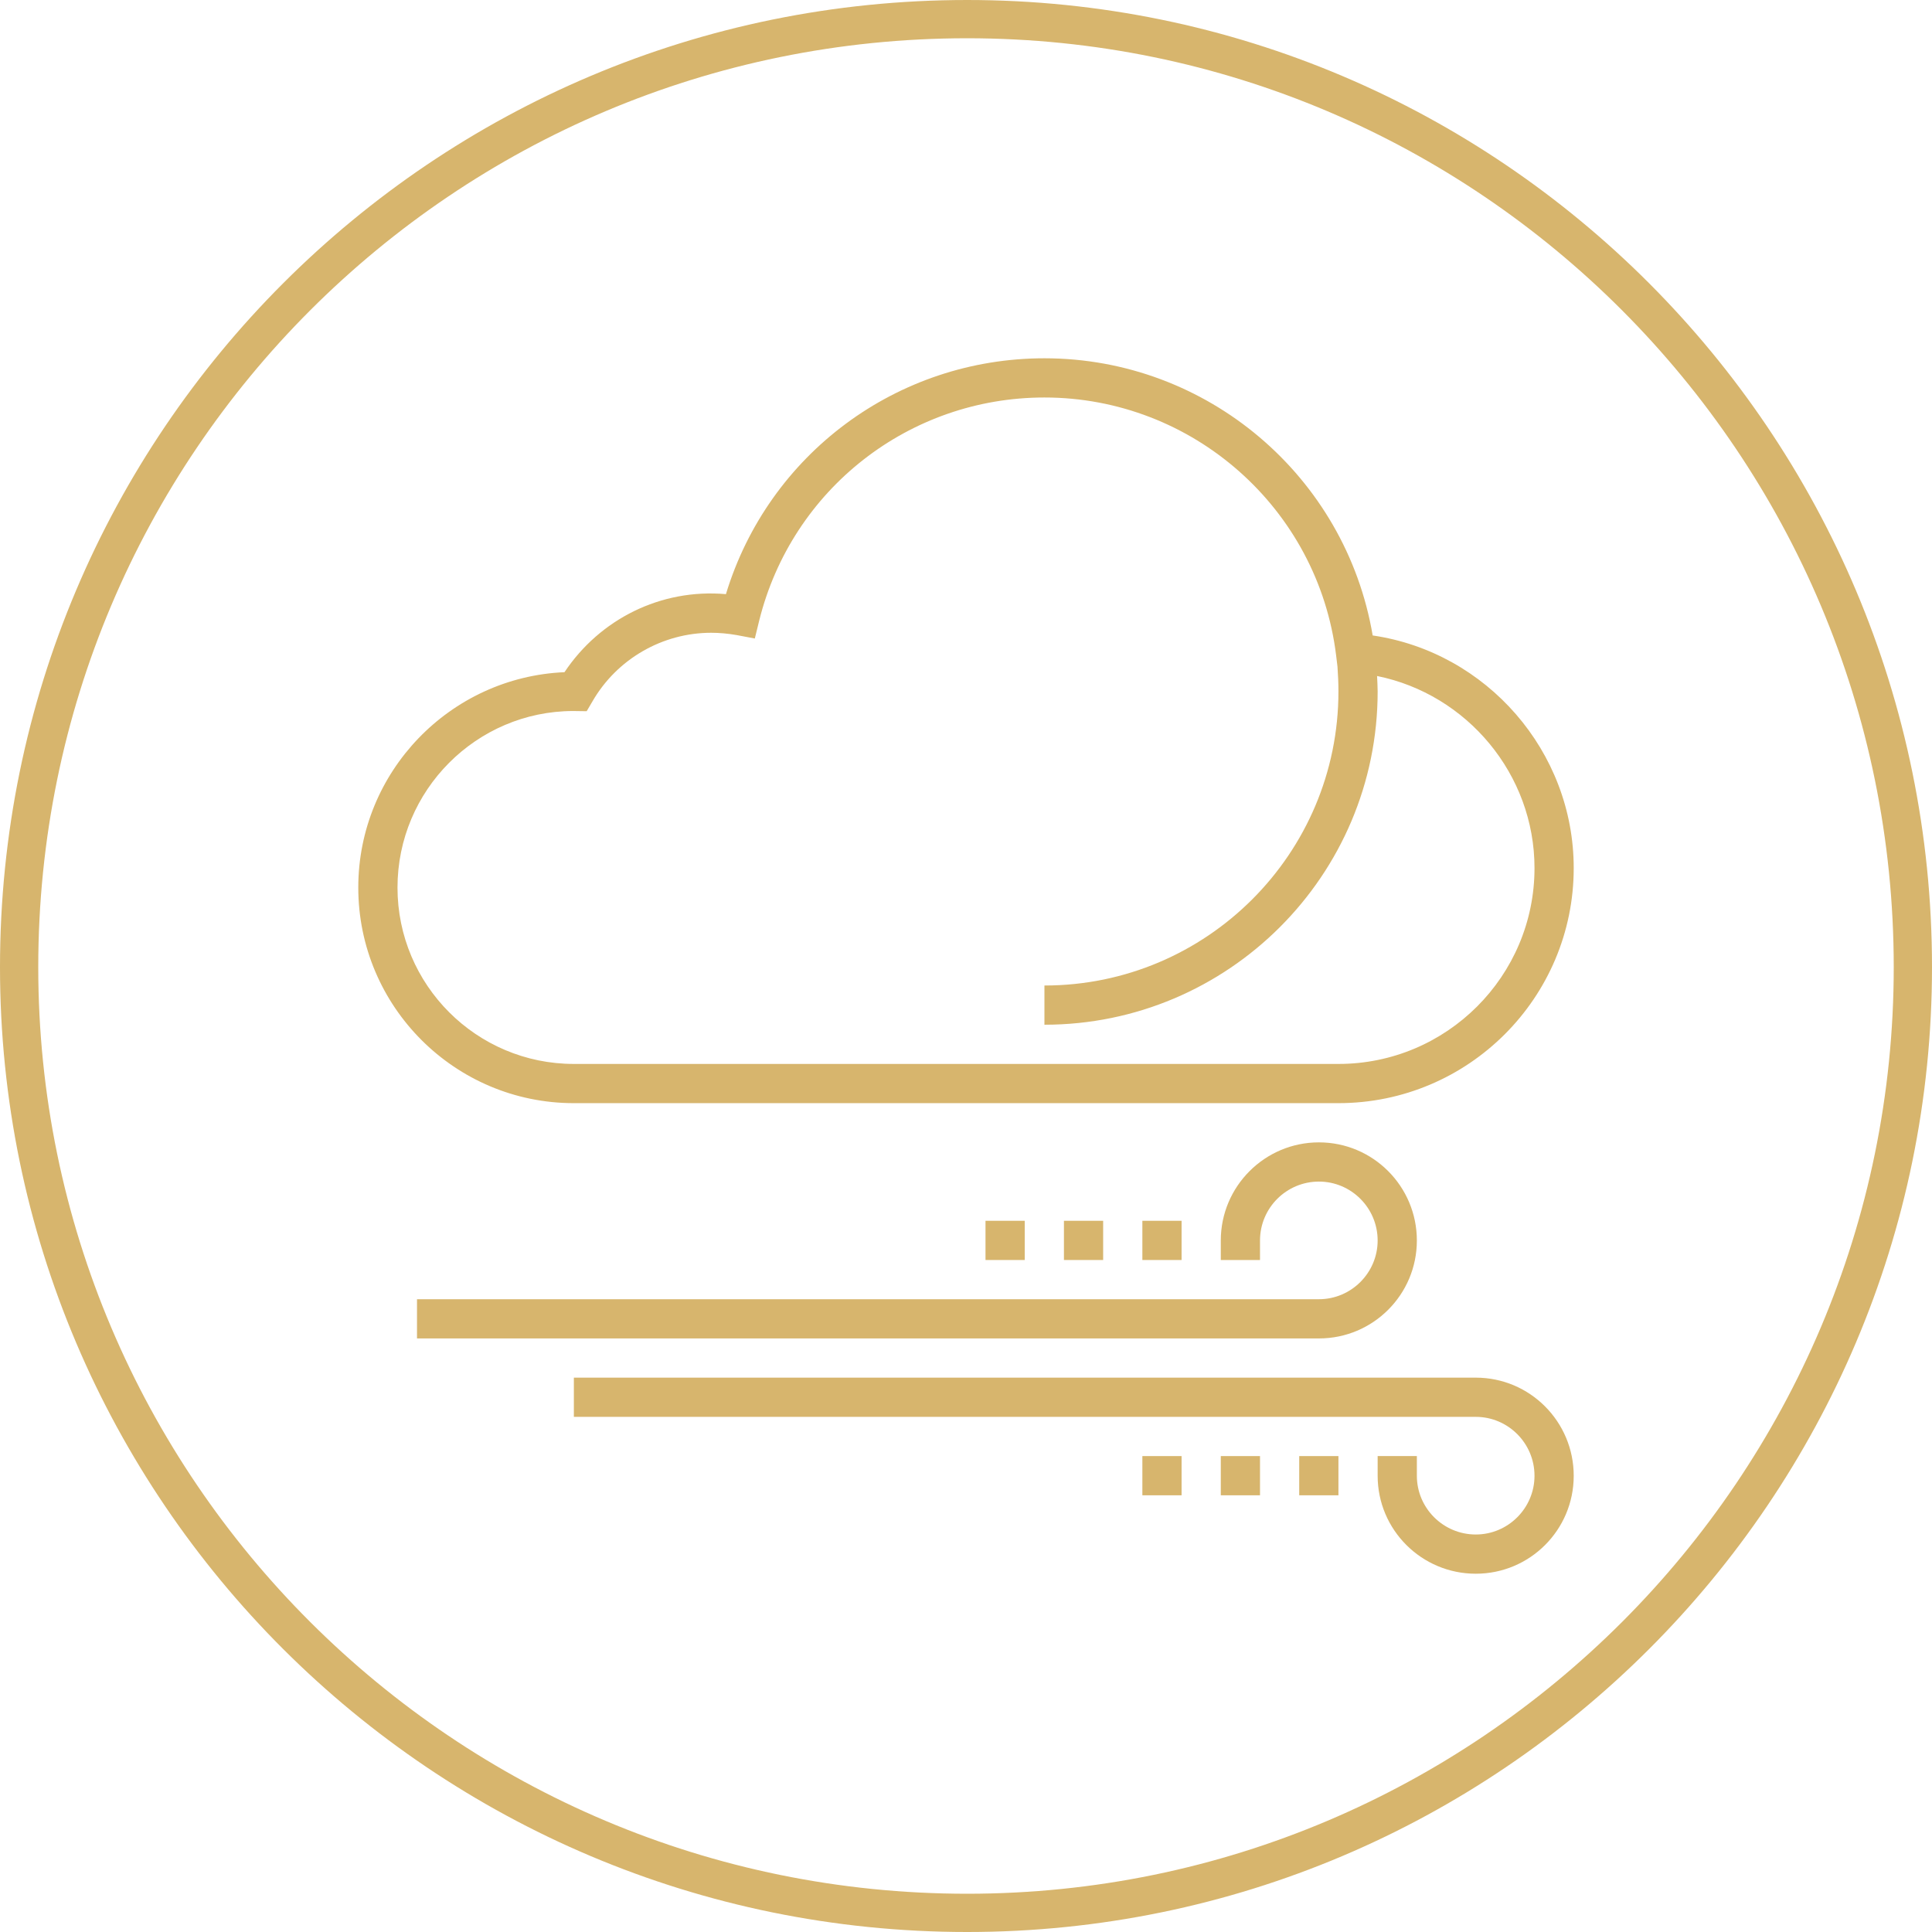
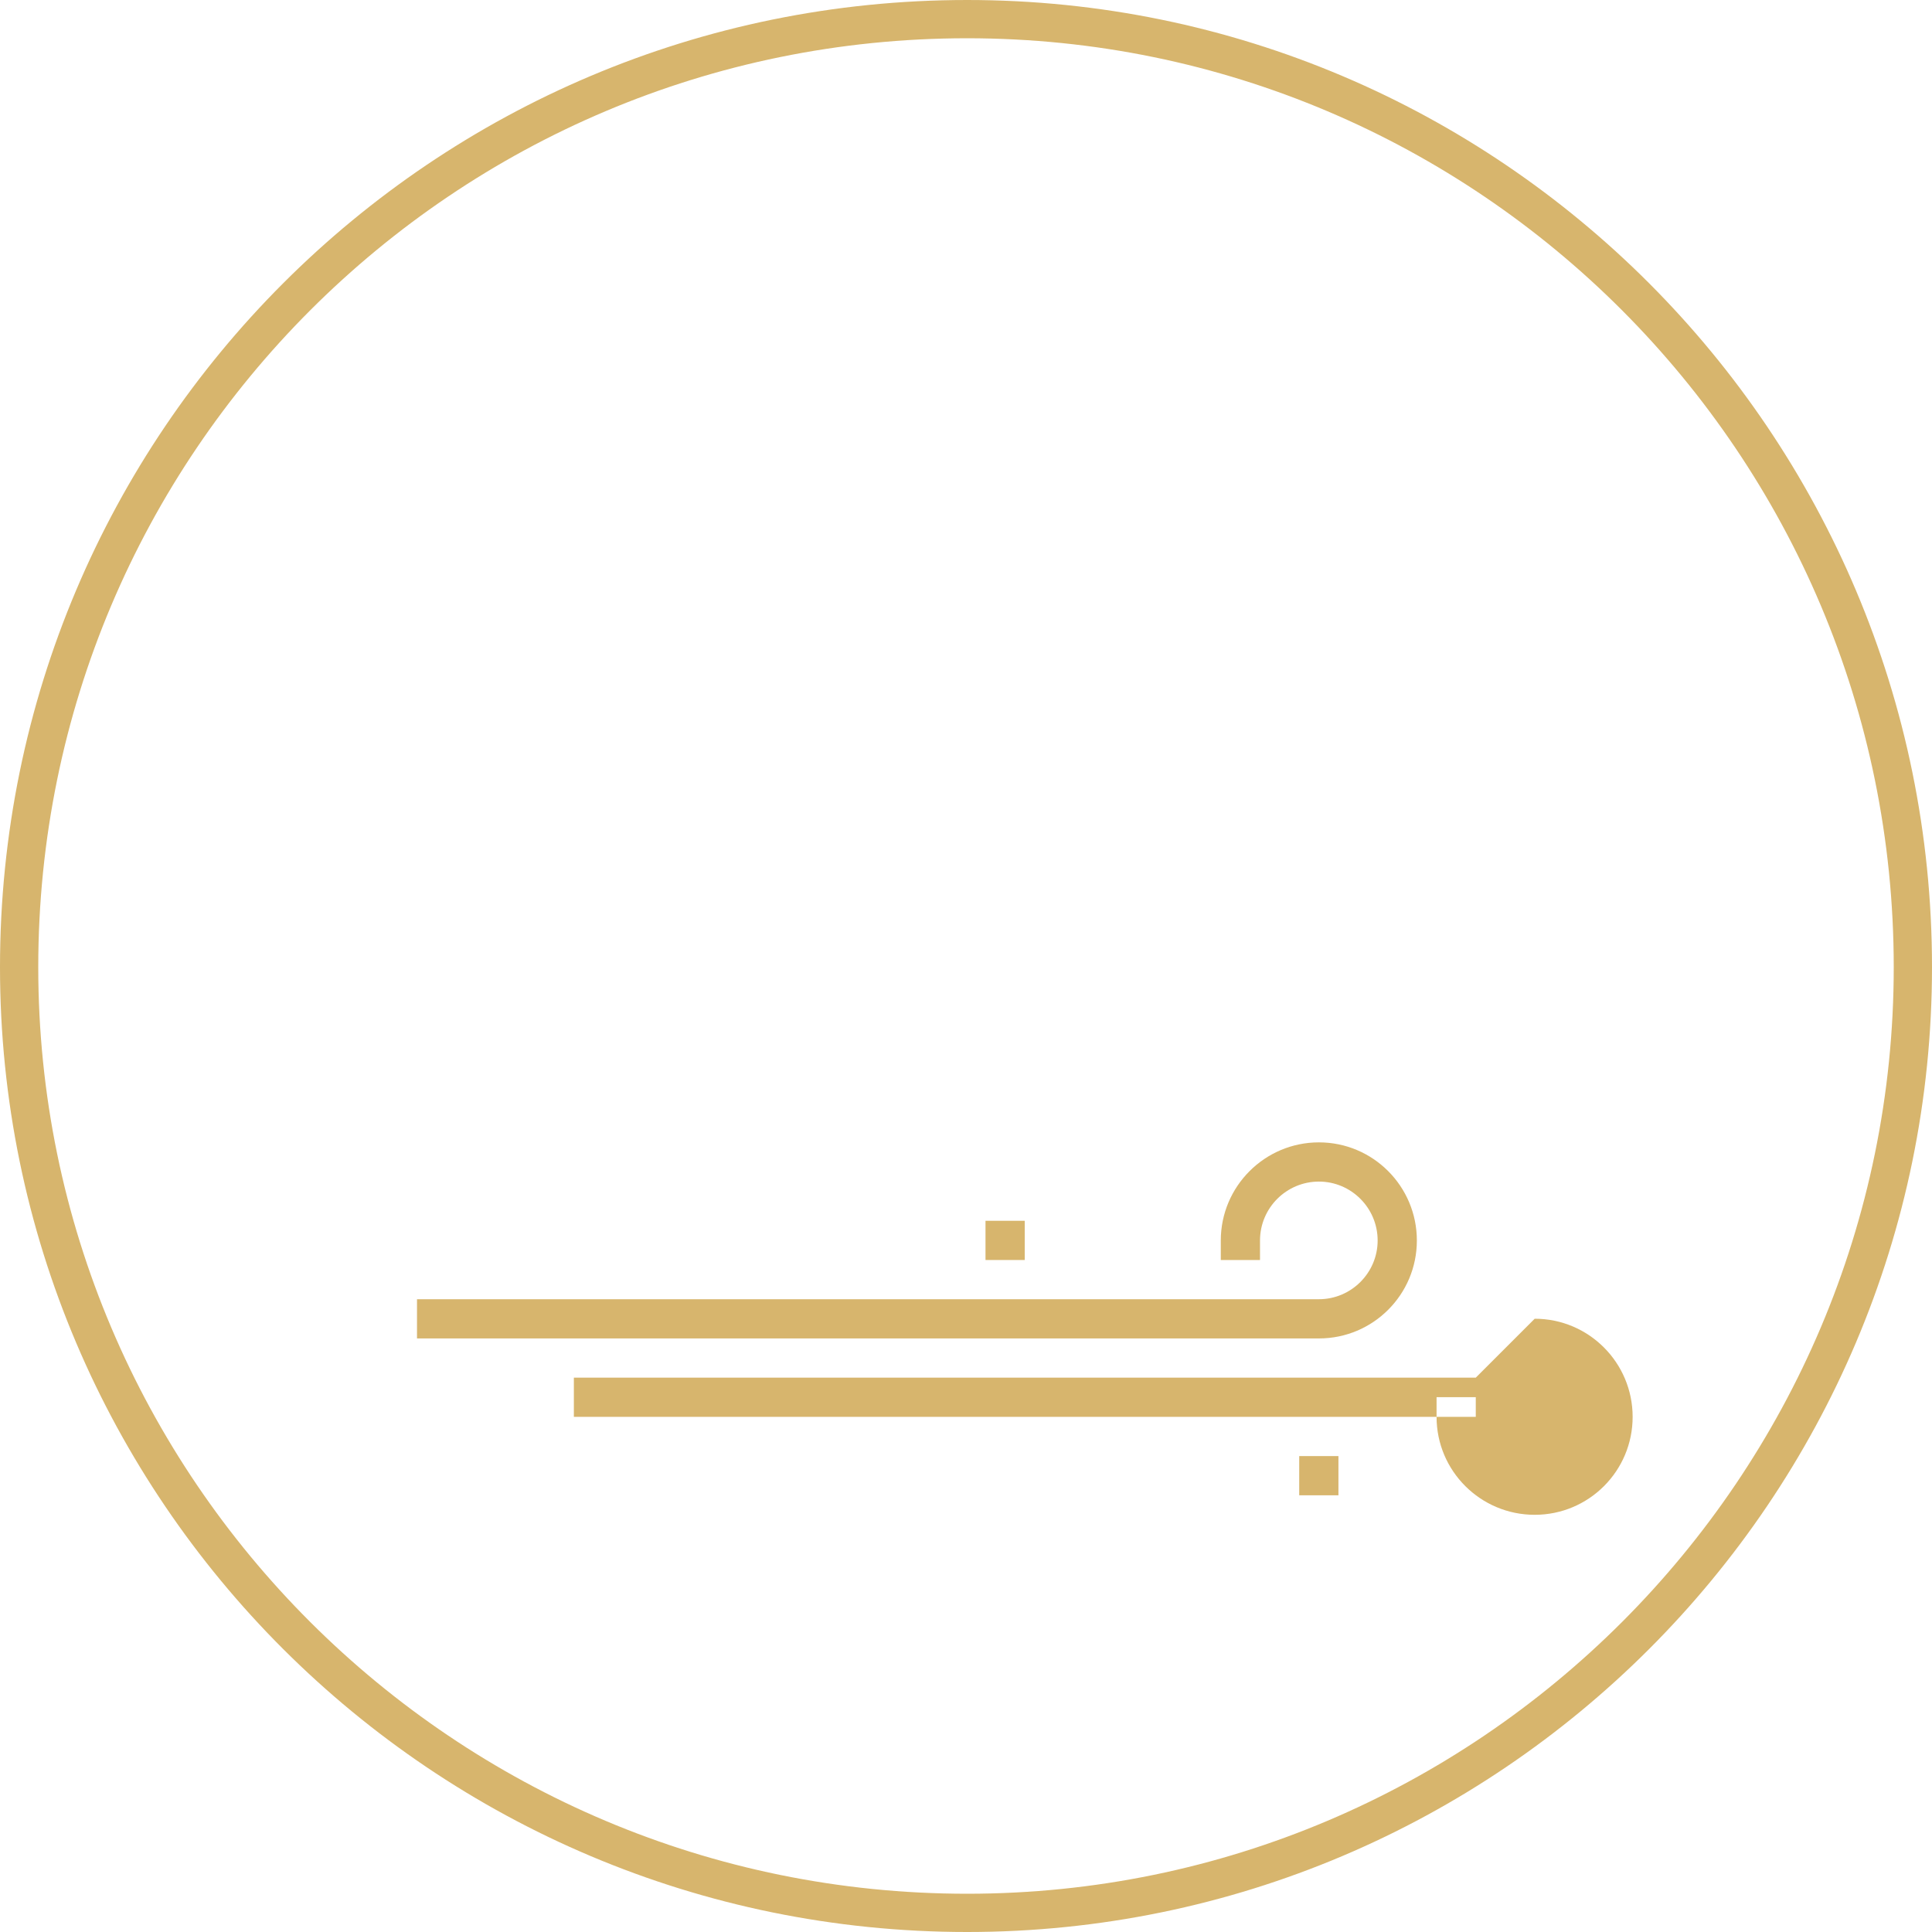
<svg xmlns="http://www.w3.org/2000/svg" xml:space="preserve" width="101mm" height="101mm" version="1.1" style="shape-rendering:geometricPrecision; text-rendering:geometricPrecision; image-rendering:optimizeQuality; fill-rule:evenodd; clip-rule:evenodd" viewBox="0 0 10100 10100">
  <defs>
    <style type="text/css"> .str0 {stroke:#D7B56D;stroke-width:200} .fil1 {fill:none} .fil0 {fill:#D7B56D} </style>
  </defs>
  <g id="Слой_x0020_1">
    <g id="_1851059940128">
      <g>
        <g>
          <g>
-             <path class="fil0" d="M3000 5767l3997 0c679,0 1230,-551 1230,-1229 0,-610 -455,-1129 -1051,-1216 -141,-832 -865,-1449 -1716,-1449 -771,0 -1443,502 -1665,1233 -342,-30 -660,132 -844,408 -599,26 -1078,521 -1078,1126 0,622 505,1127 1127,1127zm-4 -2050l71 1 30 -51c128,-222 366,-359 621,-359 42,0 87,4 133,12l95 18 23 -94c171,-687 784,-1166 1491,-1166 775,0 1431,580 1525,1349l7 58c3,43 5,86 5,130 0,848 -689,1537 -1537,1537l0 205c961,0 1742,-781 1742,-1742 0,-27 -2,-54 -3,-81 470,95 823,514 823,1004 0,565 -459,1024 -1025,1024l-3997 0c-509,0 -922,-413 -922,-922 0,-509 413,-922 918,-923z" />
            <path class="fil0" d="M7407 6485c0,-283 -229,-513 -512,-513 -283,0 -513,230 -513,513l0 102 205 0 0 -102c0,-170 138,-308 308,-308 169,0 307,138 307,308 0,169 -138,307 -307,307l-4715 0 0 205 4715 0c283,0 512,-229 512,-512z" />
-             <path class="fil0" d="M7715 7202l-4715 0 0 205 4715 0c169,0 307,138 307,308 0,169 -138,307 -307,307 -170,0 -308,-138 -308,-307l0 -103 -205 0 0 103c0,283 230,512 513,512 283,0 512,-229 512,-512 0,-283 -229,-513 -512,-513z" />
-             <rect class="fil0" x="5972" y="6382" width="205" height="205" />
-             <rect class="fil0" x="5562" y="6382" width="205" height="205" />
+             <path class="fil0" d="M7715 7202l-4715 0 0 205 4715 0l0 -103 -205 0 0 103c0,283 230,512 513,512 283,0 512,-229 512,-512 0,-283 -229,-513 -512,-513z" />
            <rect class="fil0" x="5152" y="6382" width="205" height="205" />
            <rect class="fil0" x="6792" y="7612" width="205" height="205" />
-             <rect class="fil0" x="6382" y="7612" width="205" height="205" />
-             <rect class="fil0" x="5972" y="7612" width="205" height="205" />
          </g>
        </g>
      </g>
      <g> </g>
      <g> </g>
      <g> </g>
      <g> </g>
      <g> </g>
      <g> </g>
      <g> </g>
      <g> </g>
      <g> </g>
      <g> </g>
      <g> </g>
      <g> </g>
      <g> </g>
      <g> </g>
      <g> </g>
    </g>
  </g>
  <g id="Слой_x0020_1_0">
    <g id="_2576451324000">
      <path class="fil1 str0" d="M5056 100c2726,0 4944,2218 4944,4956 0,2726 -2218,4944 -4944,4944 -2738,0 -4956,-2218 -4956,-4944 0,-2738 2218,-4956 4956,-4956z" />
    </g>
  </g>
</svg>